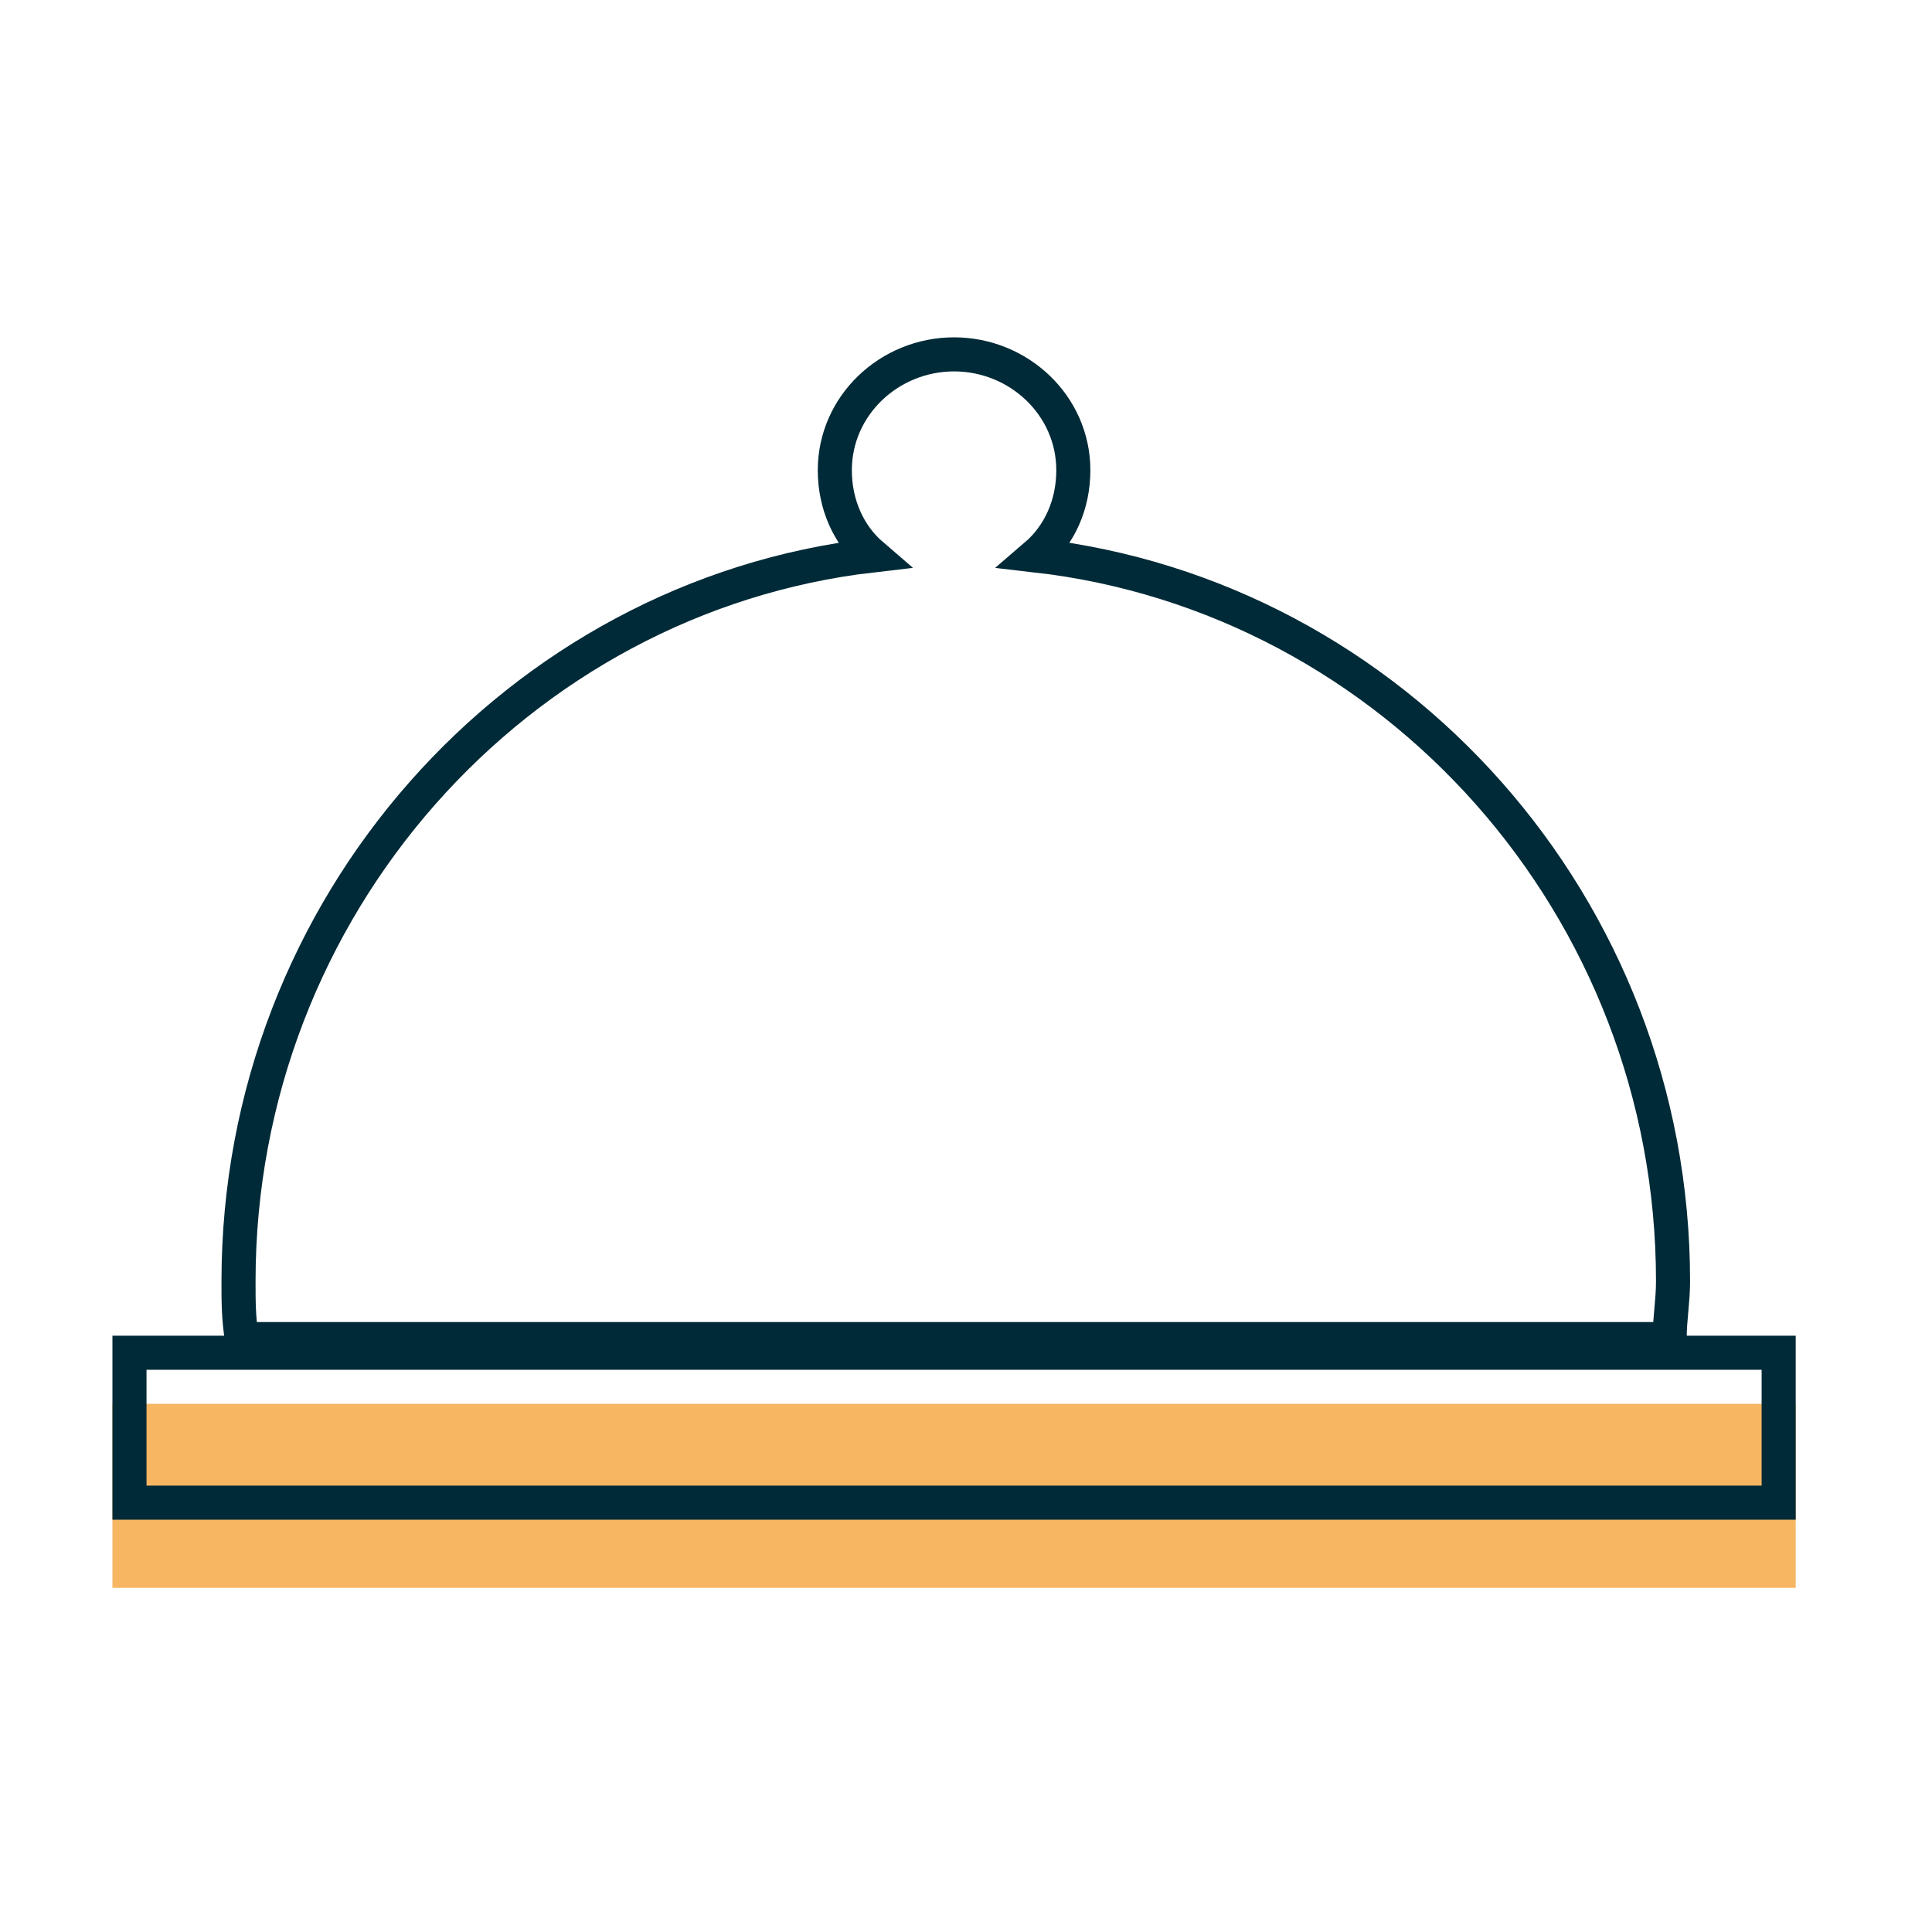
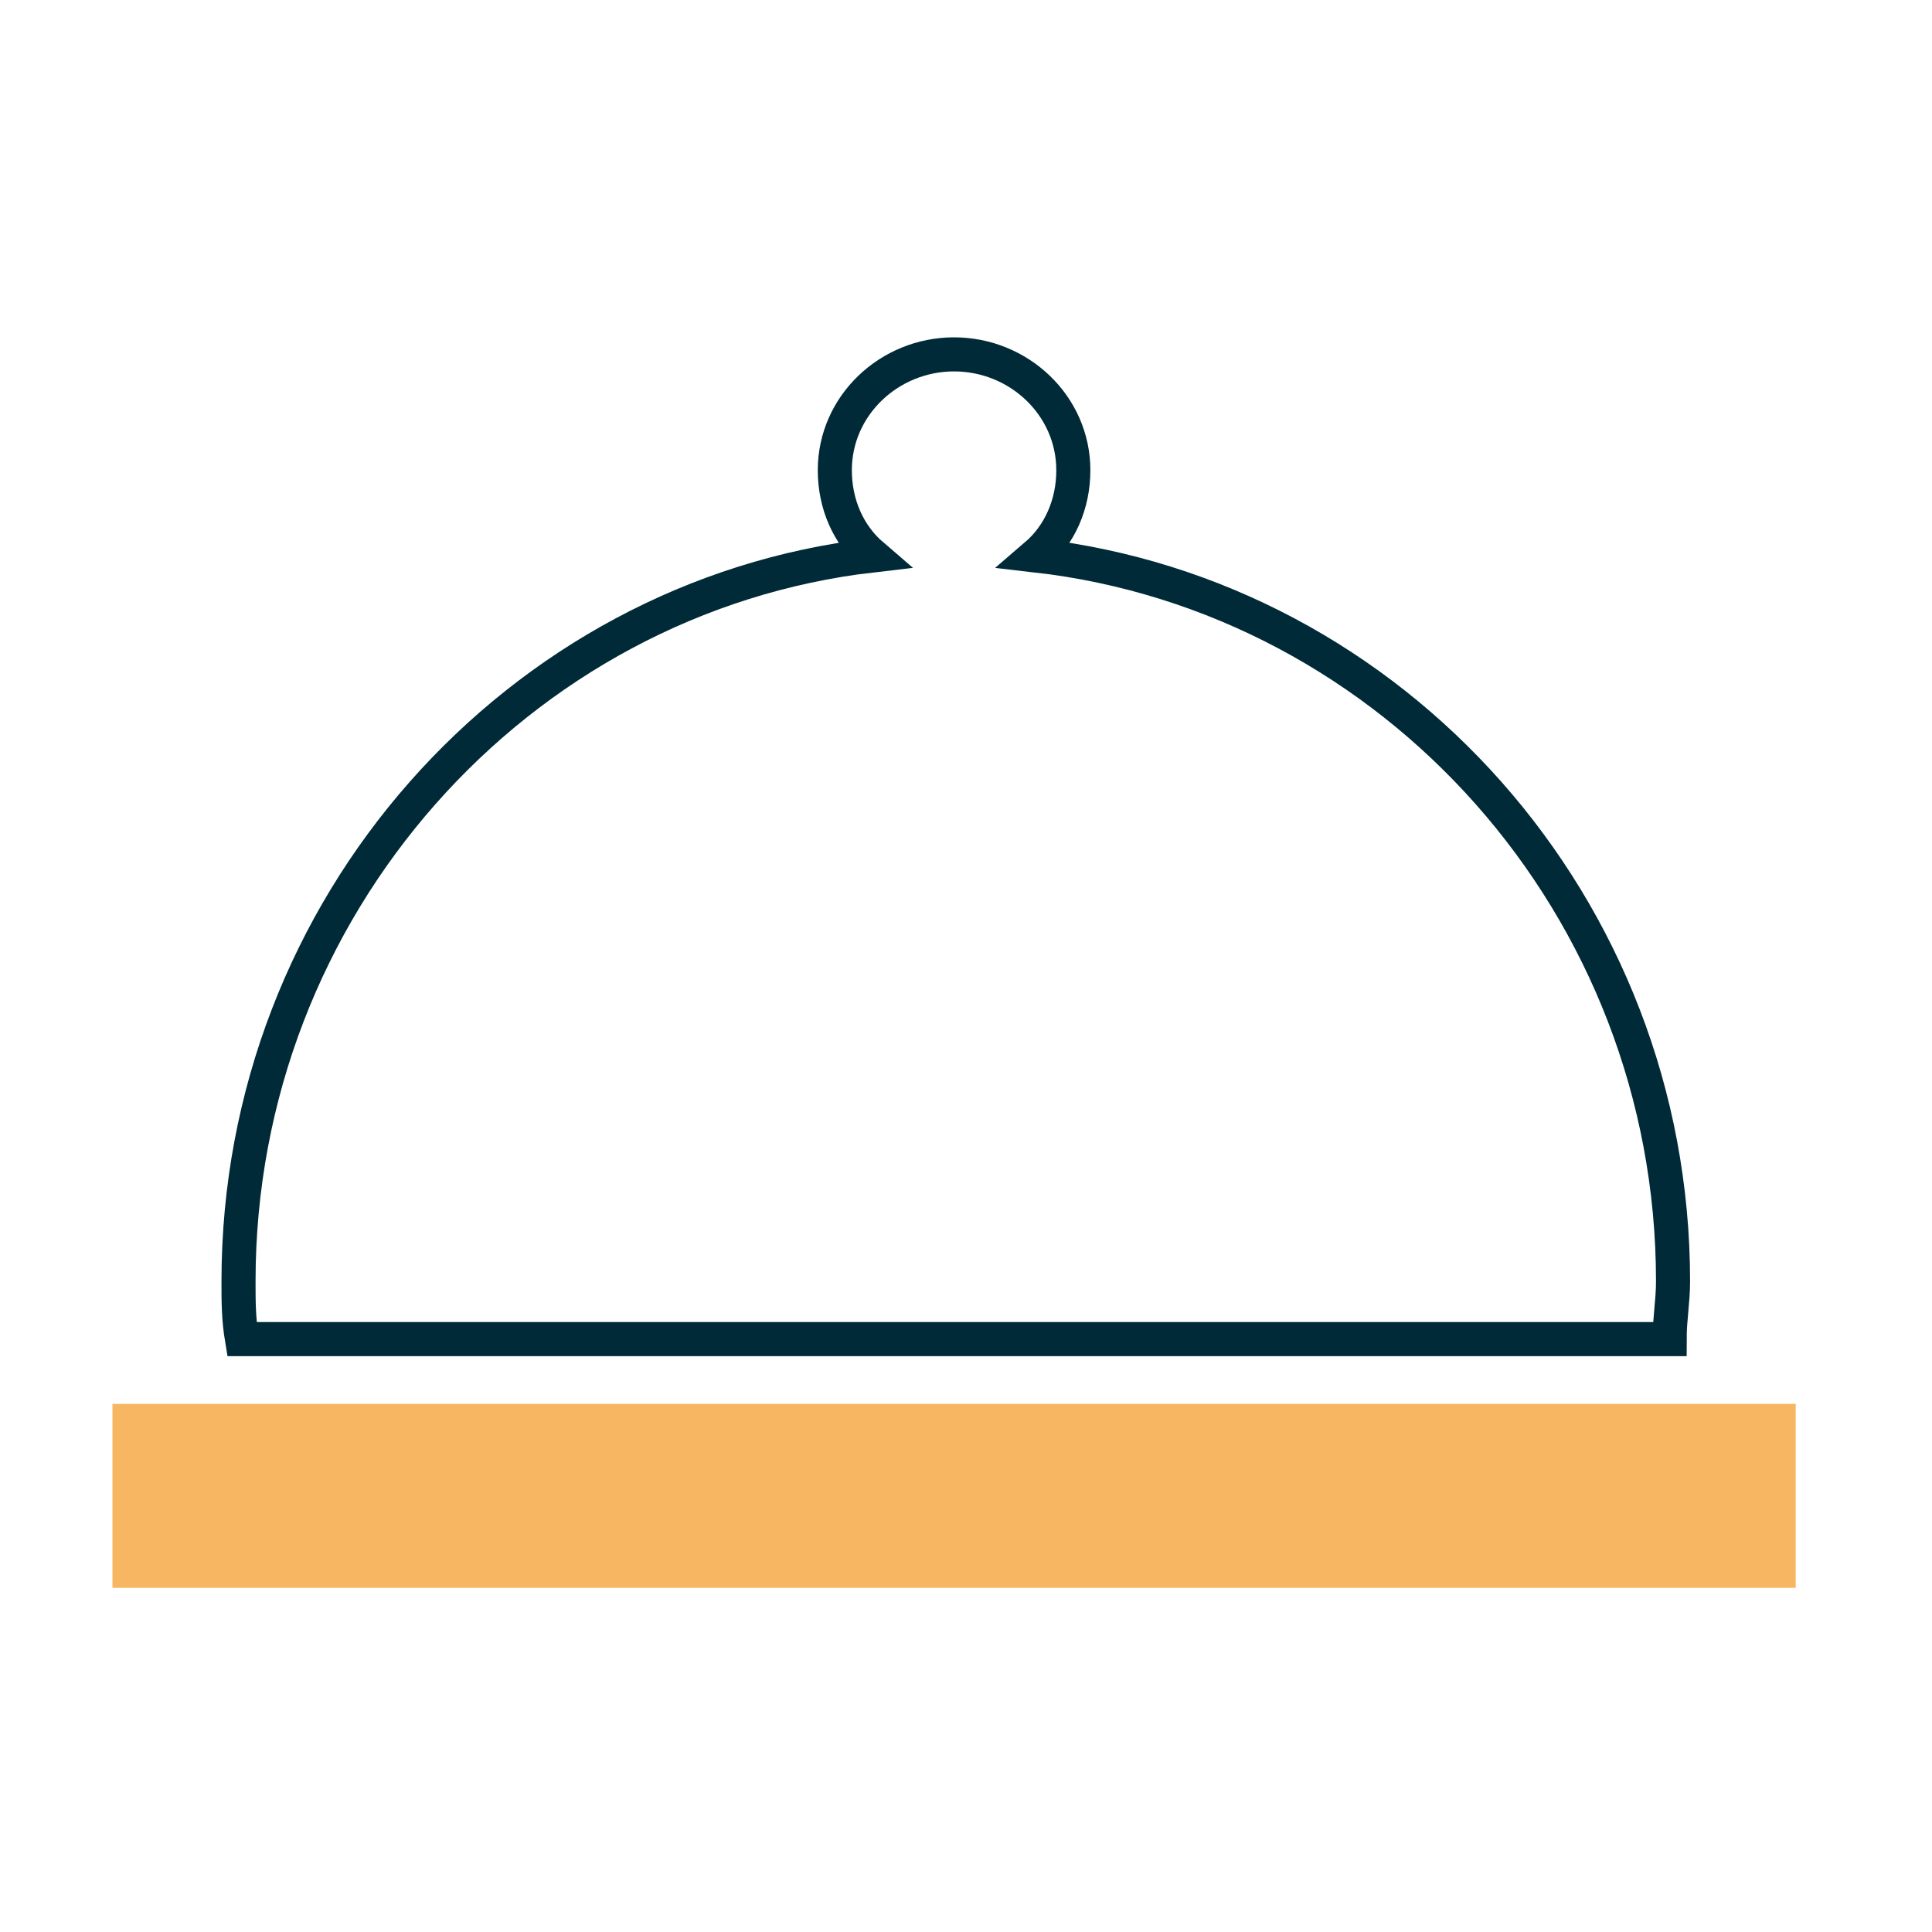
<svg xmlns="http://www.w3.org/2000/svg" version="1.1" id="Ebene_1" x="0px" y="0px" viewBox="0 0 56.7 56.7" style="enable-background:new 0 0 56.7 56.7;" xml:space="preserve">
  <style type="text/css">
	.st0{fill:none;stroke:#002A37;}
	.st1{fill-rule:evenodd;clip-rule:evenodd;fill:#F7B662;}
</style>
  <title>Group 46</title>
  <desc>Created with Sketch.</desc>
  <g id="Page-1">
    <g id="start_1_cat_dog" transform="translate(-1271, -747)">
      <g id="Group-11" transform="translate(387, 733)">
        <g id="Group-46" transform="translate(884, 15)">
          <path id="Fill-1" class="st0" d="M10.8,38.3h3.1c12.3,0,21.8,0,35.1,0c0-0.6,0.1-1.1,0.1-1.7c0-11-8.2-20.1-18.7-21.3      c0.7-0.6,1.1-1.5,1.1-2.5c0-1.9-1.6-3.4-3.5-3.4c-1.9,0-3.5,1.5-3.5,3.4c0,1,0.4,1.9,1.1,2.5C15.2,16.5,7,25.6,7,36.6      c0,0.6,0,1.1,0.1,1.7H10.8z" />
          <polygon id="Fill-2" class="st1" points="3.3,45.6 52.7,45.6 52.7,40.2 3.3,40.2     " />
-           <path class="st0" d="M3.8,43.1h48.4v-4.4H3.8V43.1z" />
        </g>
      </g>
    </g>
  </g>
</svg>